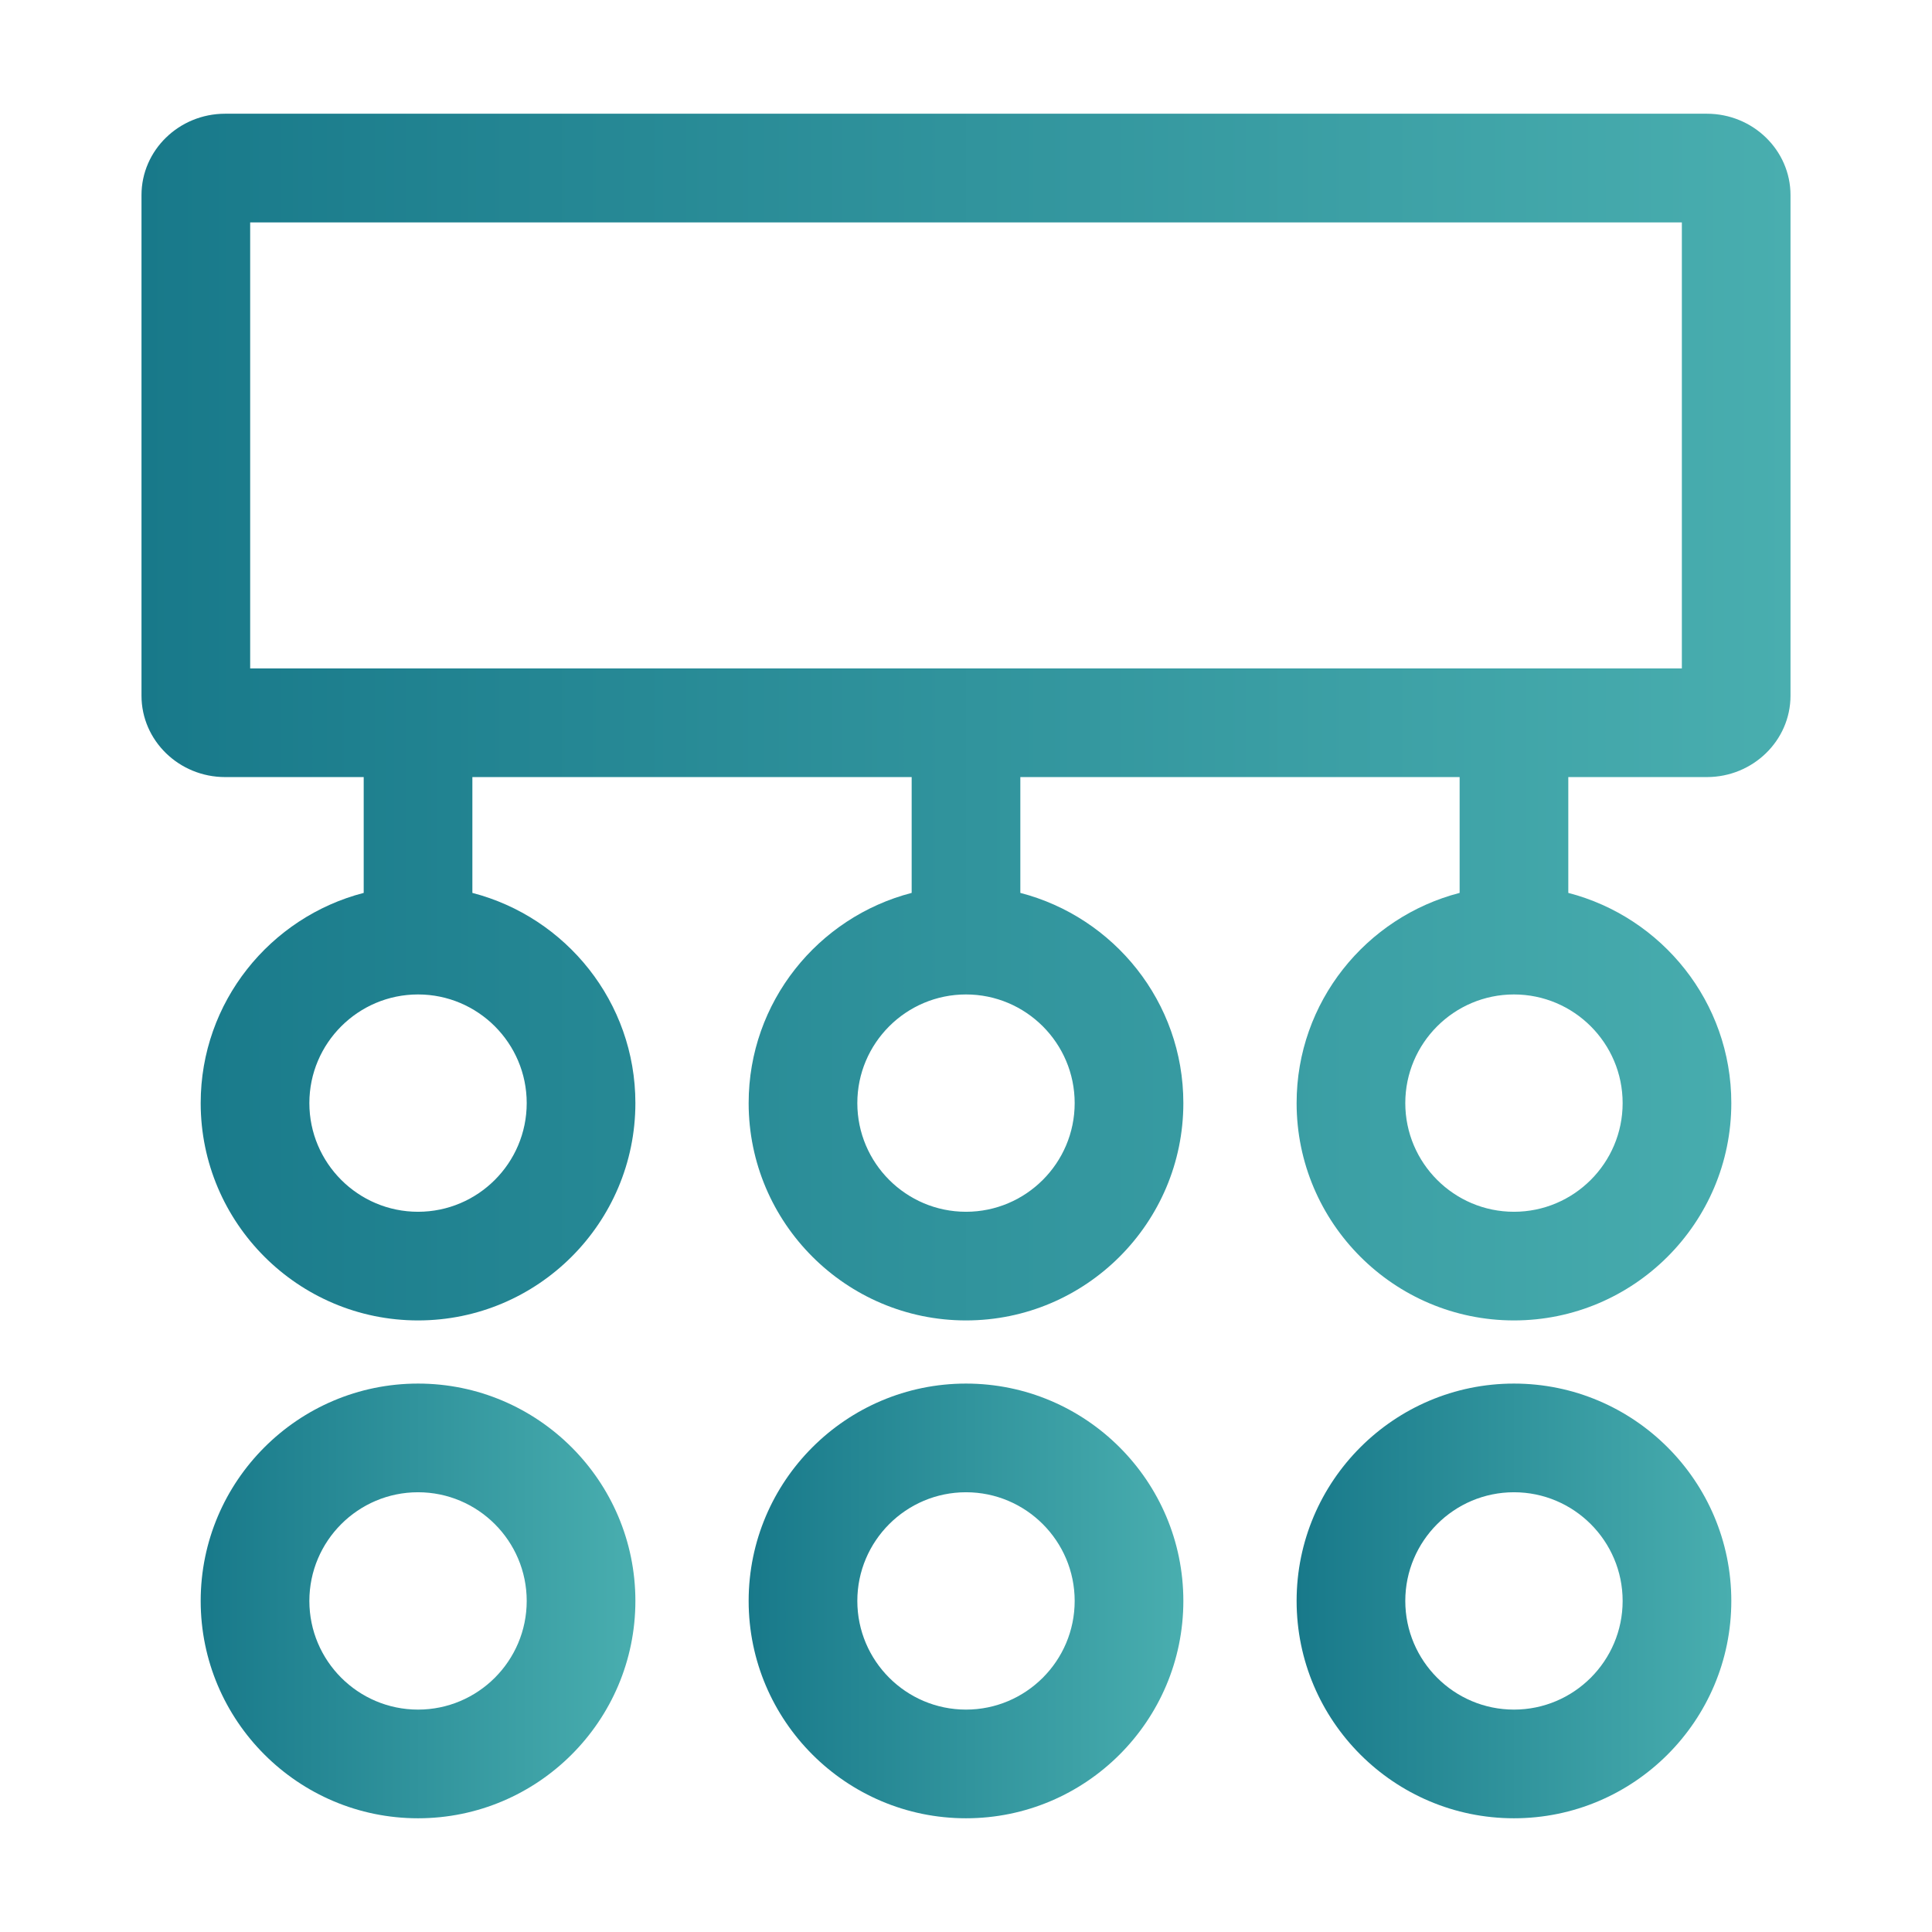
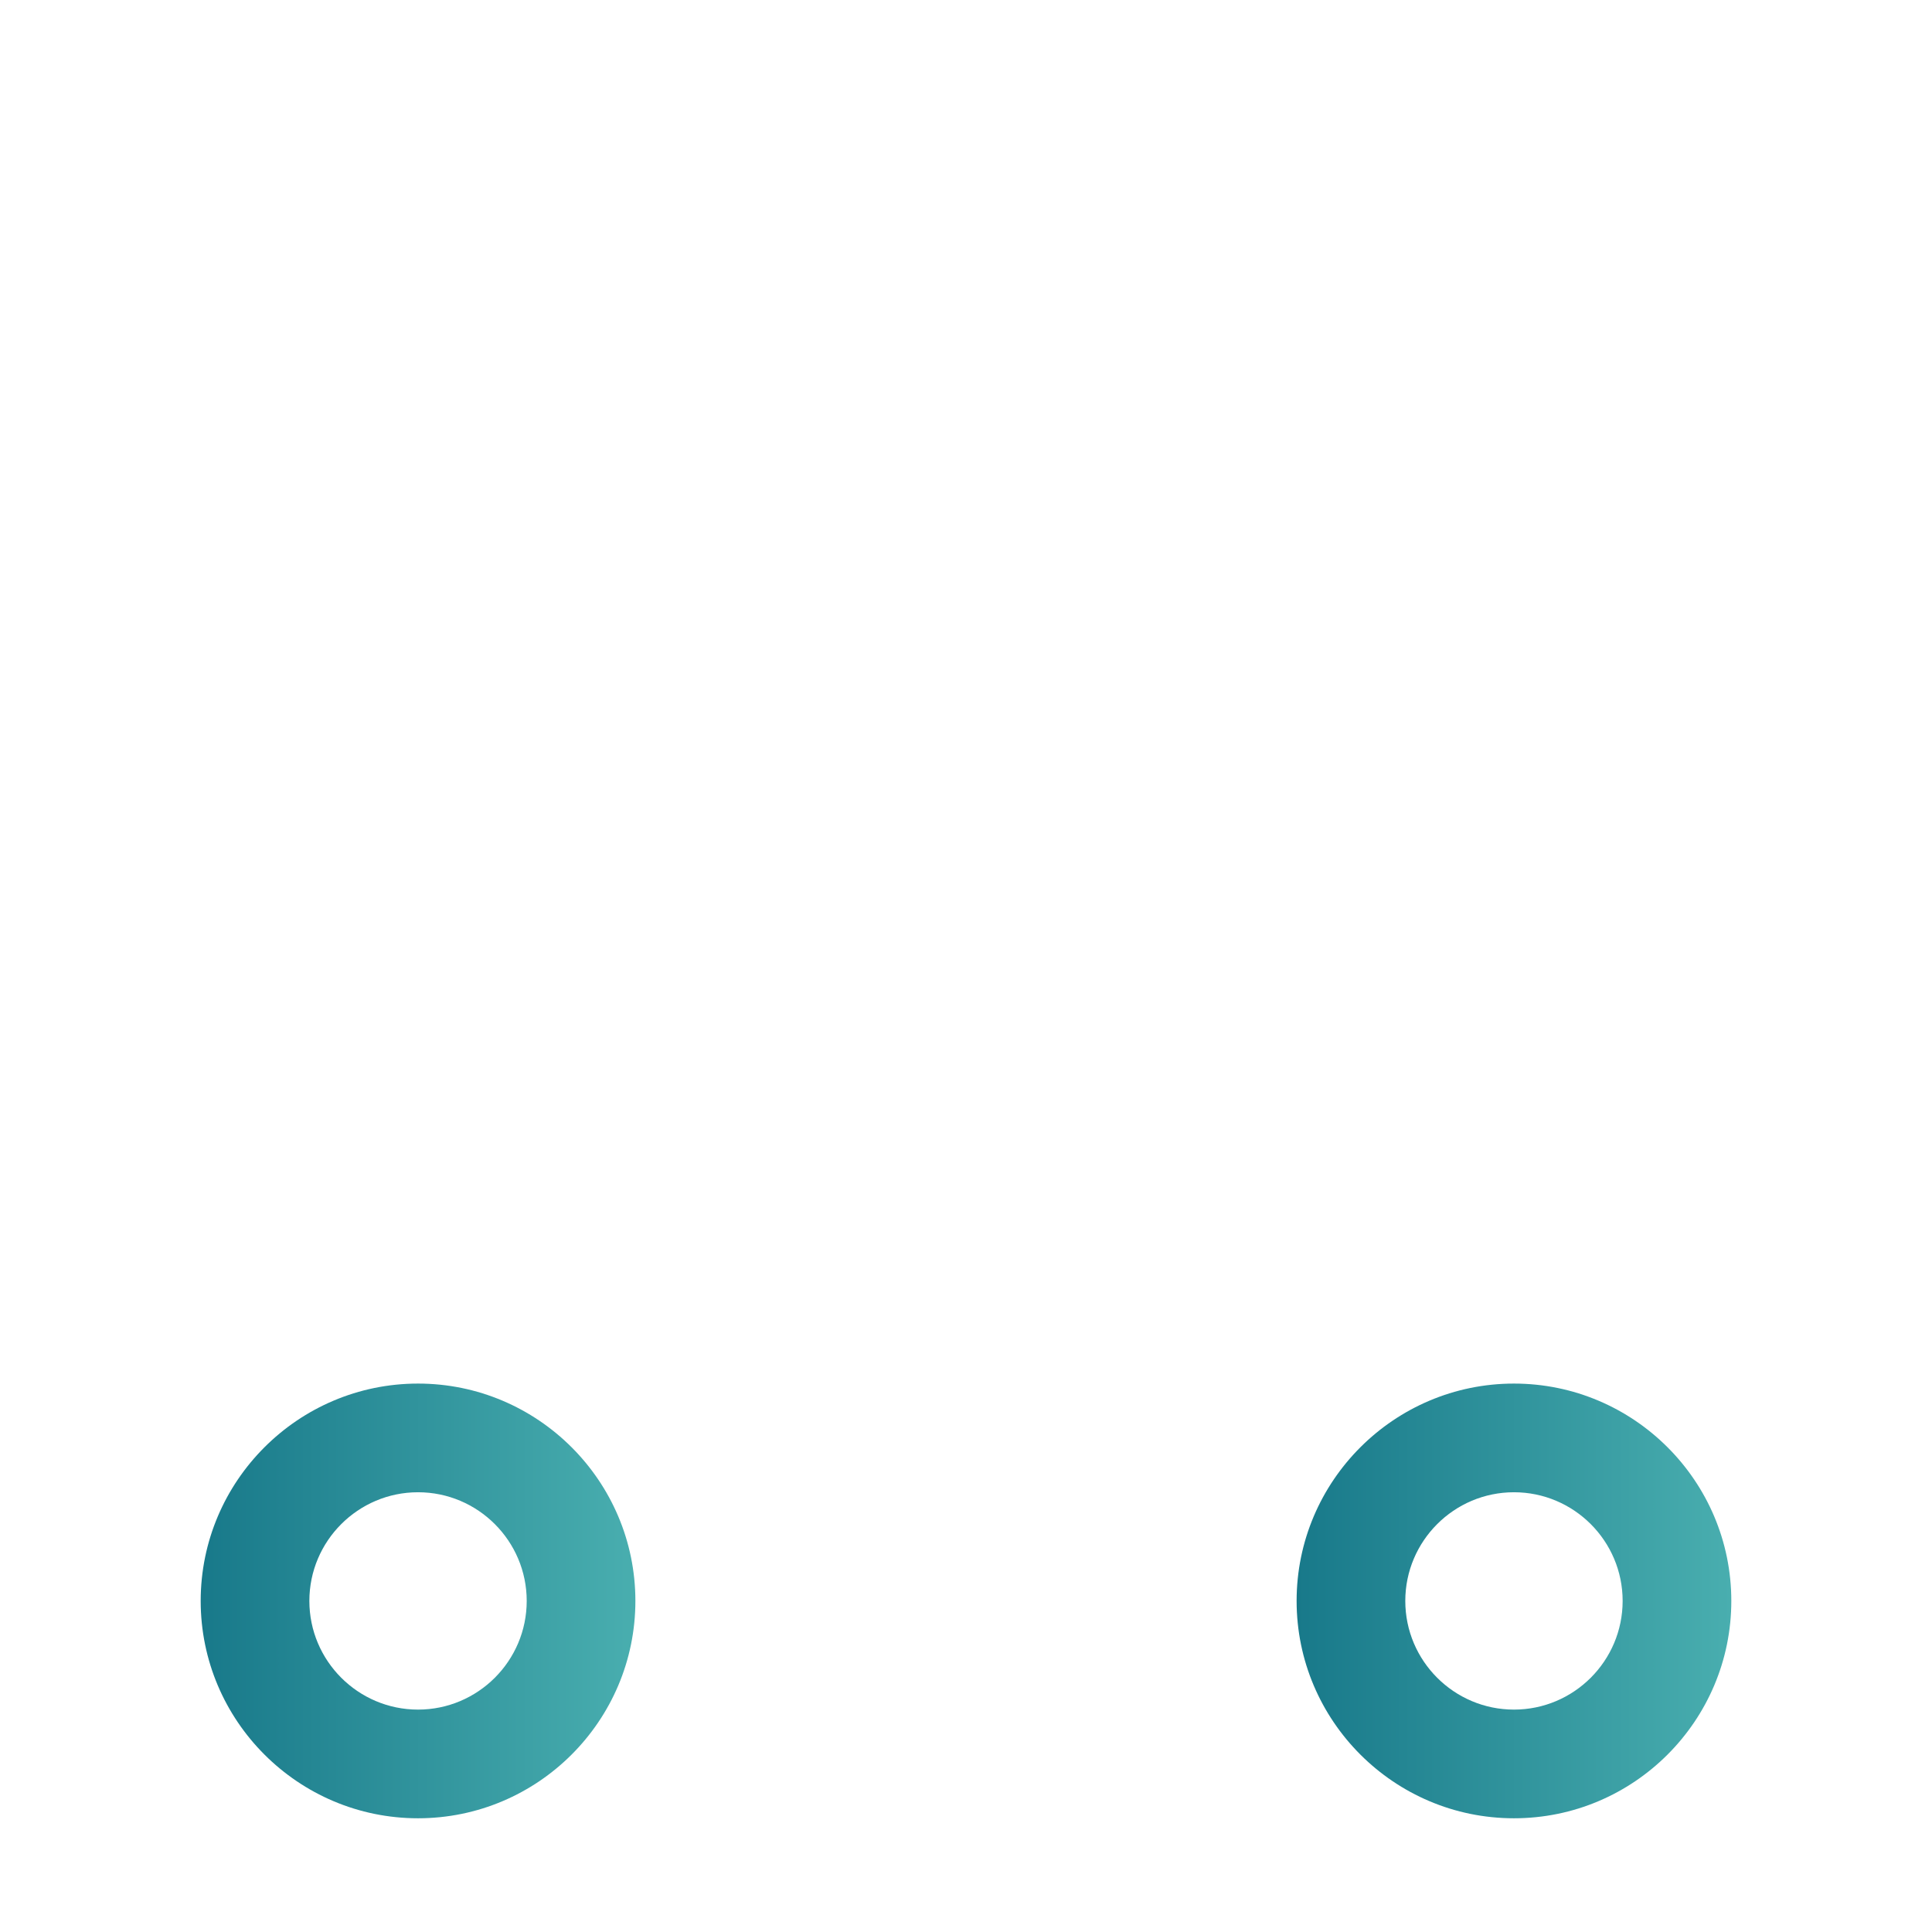
<svg xmlns="http://www.w3.org/2000/svg" xmlns:xlink="http://www.w3.org/1999/xlink" id="Layer_1" version="1.1" viewBox="0 0 80 80">
  <defs>
    <style>
      .st0 {
        fill: url(#linear-gradient2);
      }

      .st1 {
        fill: url(#linear-gradient1);
      }

      .st2 {
        fill: url(#linear-gradient3);
      }

      .st3 {
        fill: url(#linear-gradient);
      }
    </style>
    <linearGradient id="linear-gradient" x1="5.859" y1="29.693" x2="74.142" y2="29.693" gradientUnits="userSpaceOnUse">
      <stop offset="0" stop-color="#18798a" />
      <stop offset="1" stop-color="#49aeaf" />
    </linearGradient>
    <linearGradient id="linear-gradient1" x1="8.31" y1="66.291" x2="26.31" y2="66.291" xlink:href="#linear-gradient" />
    <linearGradient id="linear-gradient2" x1="31" y1="66.291" x2="49" y2="66.291" xlink:href="#linear-gradient" />
    <linearGradient id="linear-gradient3" x1="53.69" y1="66.291" x2="71.69" y2="66.291" xlink:href="#linear-gradient" />
  </defs>
-   <path class="st3" d="M70.678,4.709H9.322c-1.91,0-3.463,1.512-3.463,3.37v20.728c0,1.858,1.553,3.37,3.463,3.37h5.738v4.796c-3.875,1.003-6.75,4.519-6.75,8.703,0,4.963,4.038,9,9,9s9-4.037,9-9c0-4.184-2.875-7.7-6.75-8.703v-4.796h18.19v4.796c-3.875,1.003-6.75,4.519-6.75,8.703,0,4.963,4.038,9,9,9s9-4.037,9-9c0-4.184-2.875-7.7-6.75-8.703v-4.796h18.19v4.796c-3.875,1.003-6.75,4.519-6.75,8.703,0,4.963,4.037,9,9,9s9-4.037,9-9c0-4.184-2.875-7.7-6.75-8.703v-4.796h5.737c1.91,0,3.464-1.512,3.464-3.37V8.079c0-1.858-1.554-3.37-3.464-3.37ZM21.81,45.677c0,2.481-2.019,4.5-4.5,4.5s-4.5-2.019-4.5-4.5,2.019-4.499,4.5-4.499,4.5,2.018,4.5,4.499ZM44.5,45.677c0,2.481-2.019,4.5-4.5,4.5s-4.5-2.019-4.5-4.5,2.019-4.499,4.5-4.499,4.5,2.018,4.5,4.499ZM67.19,45.677c0,2.481-2.019,4.5-4.5,4.5s-4.5-2.019-4.5-4.5,2.019-4.499,4.5-4.499,4.5,2.018,4.5,4.499ZM69.642,27.677H10.359V9.209h59.283v18.468Z" />
  <path class="st1" d="M17.31,57.291c-4.962,0-9,4.037-9,9s4.038,9,9,9,9-4.037,9-9-4.038-9-9-9ZM17.31,70.791c-2.481,0-4.5-2.019-4.5-4.5s2.019-4.5,4.5-4.5,4.5,2.019,4.5,4.5-2.019,4.5-4.5,4.5Z" />
-   <path class="st0" d="M40,57.291c-4.962,0-9,4.037-9,9s4.038,9,9,9,9-4.037,9-9-4.037-9-9-9ZM40,70.791c-2.481,0-4.5-2.019-4.5-4.5s2.019-4.5,4.5-4.5,4.5,2.019,4.5,4.5-2.019,4.5-4.5,4.5Z" />
  <path class="st2" d="M62.69,57.291c-4.963,0-9,4.037-9,9s4.037,9,9,9,9-4.037,9-9-4.037-9-9-9ZM62.69,70.791c-2.481,0-4.5-2.019-4.5-4.5s2.019-4.5,4.5-4.5,4.5,2.019,4.5,4.5-2.019,4.5-4.5,4.5Z" />
</svg>